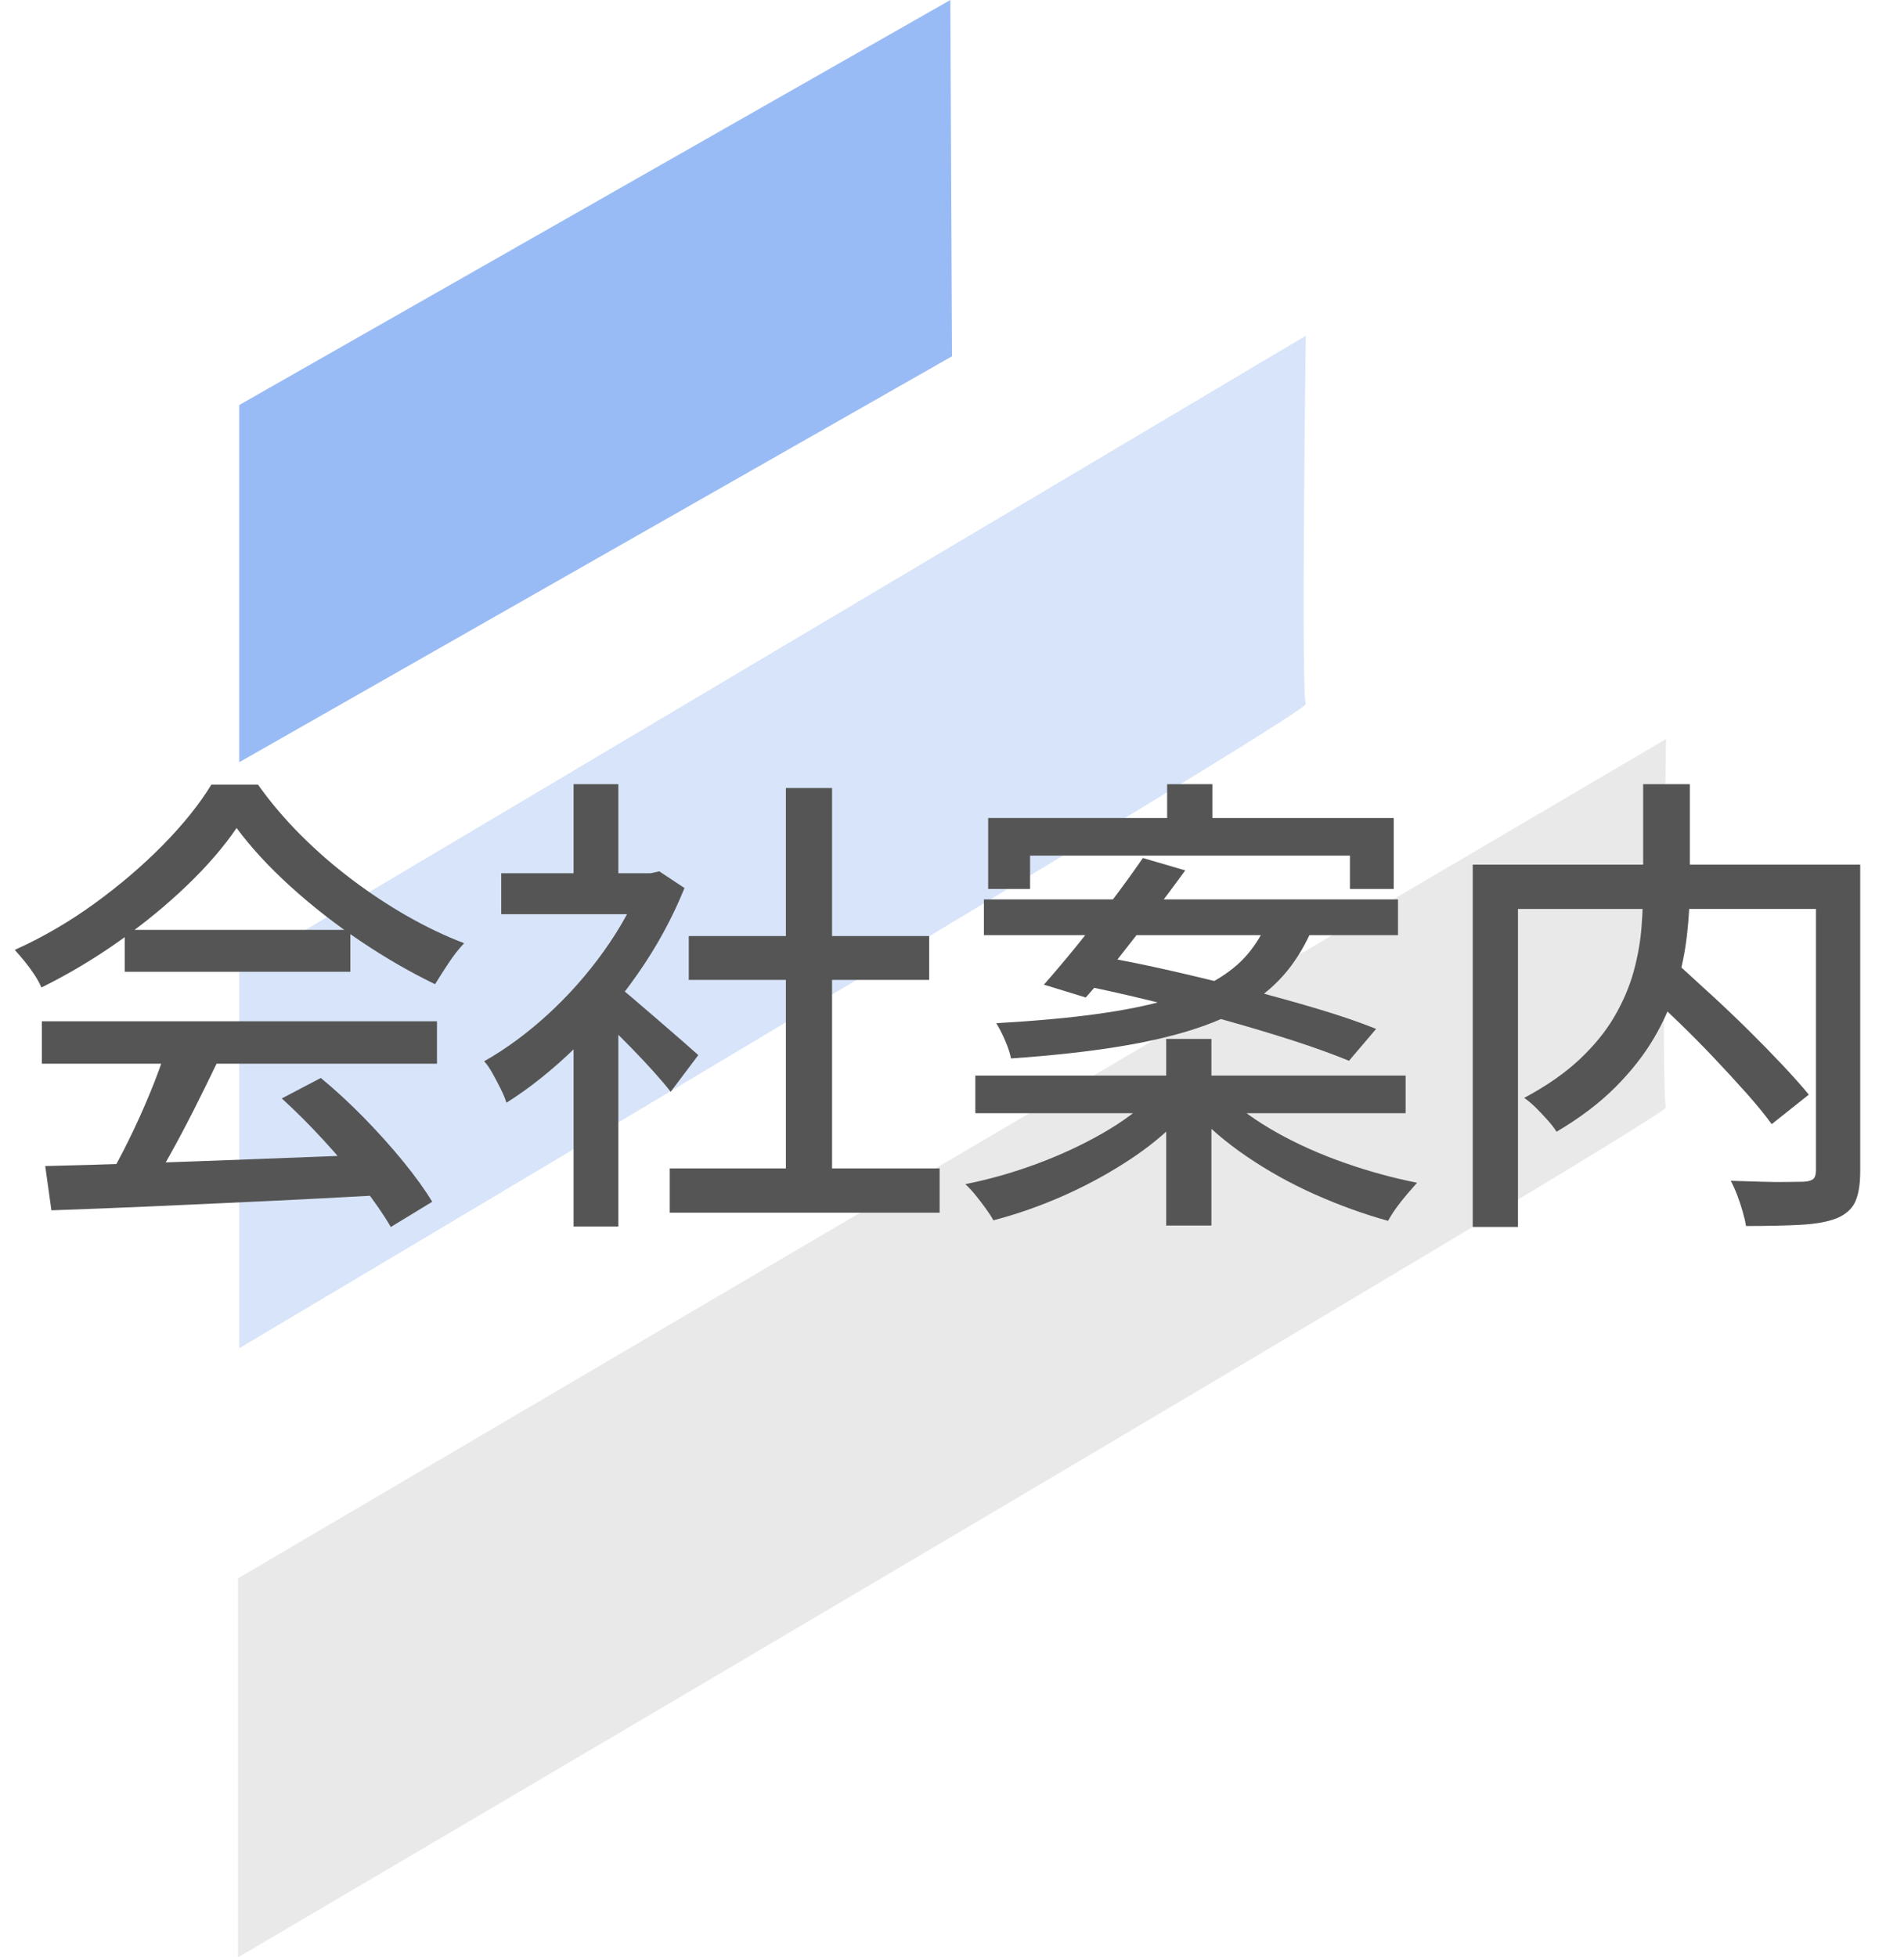
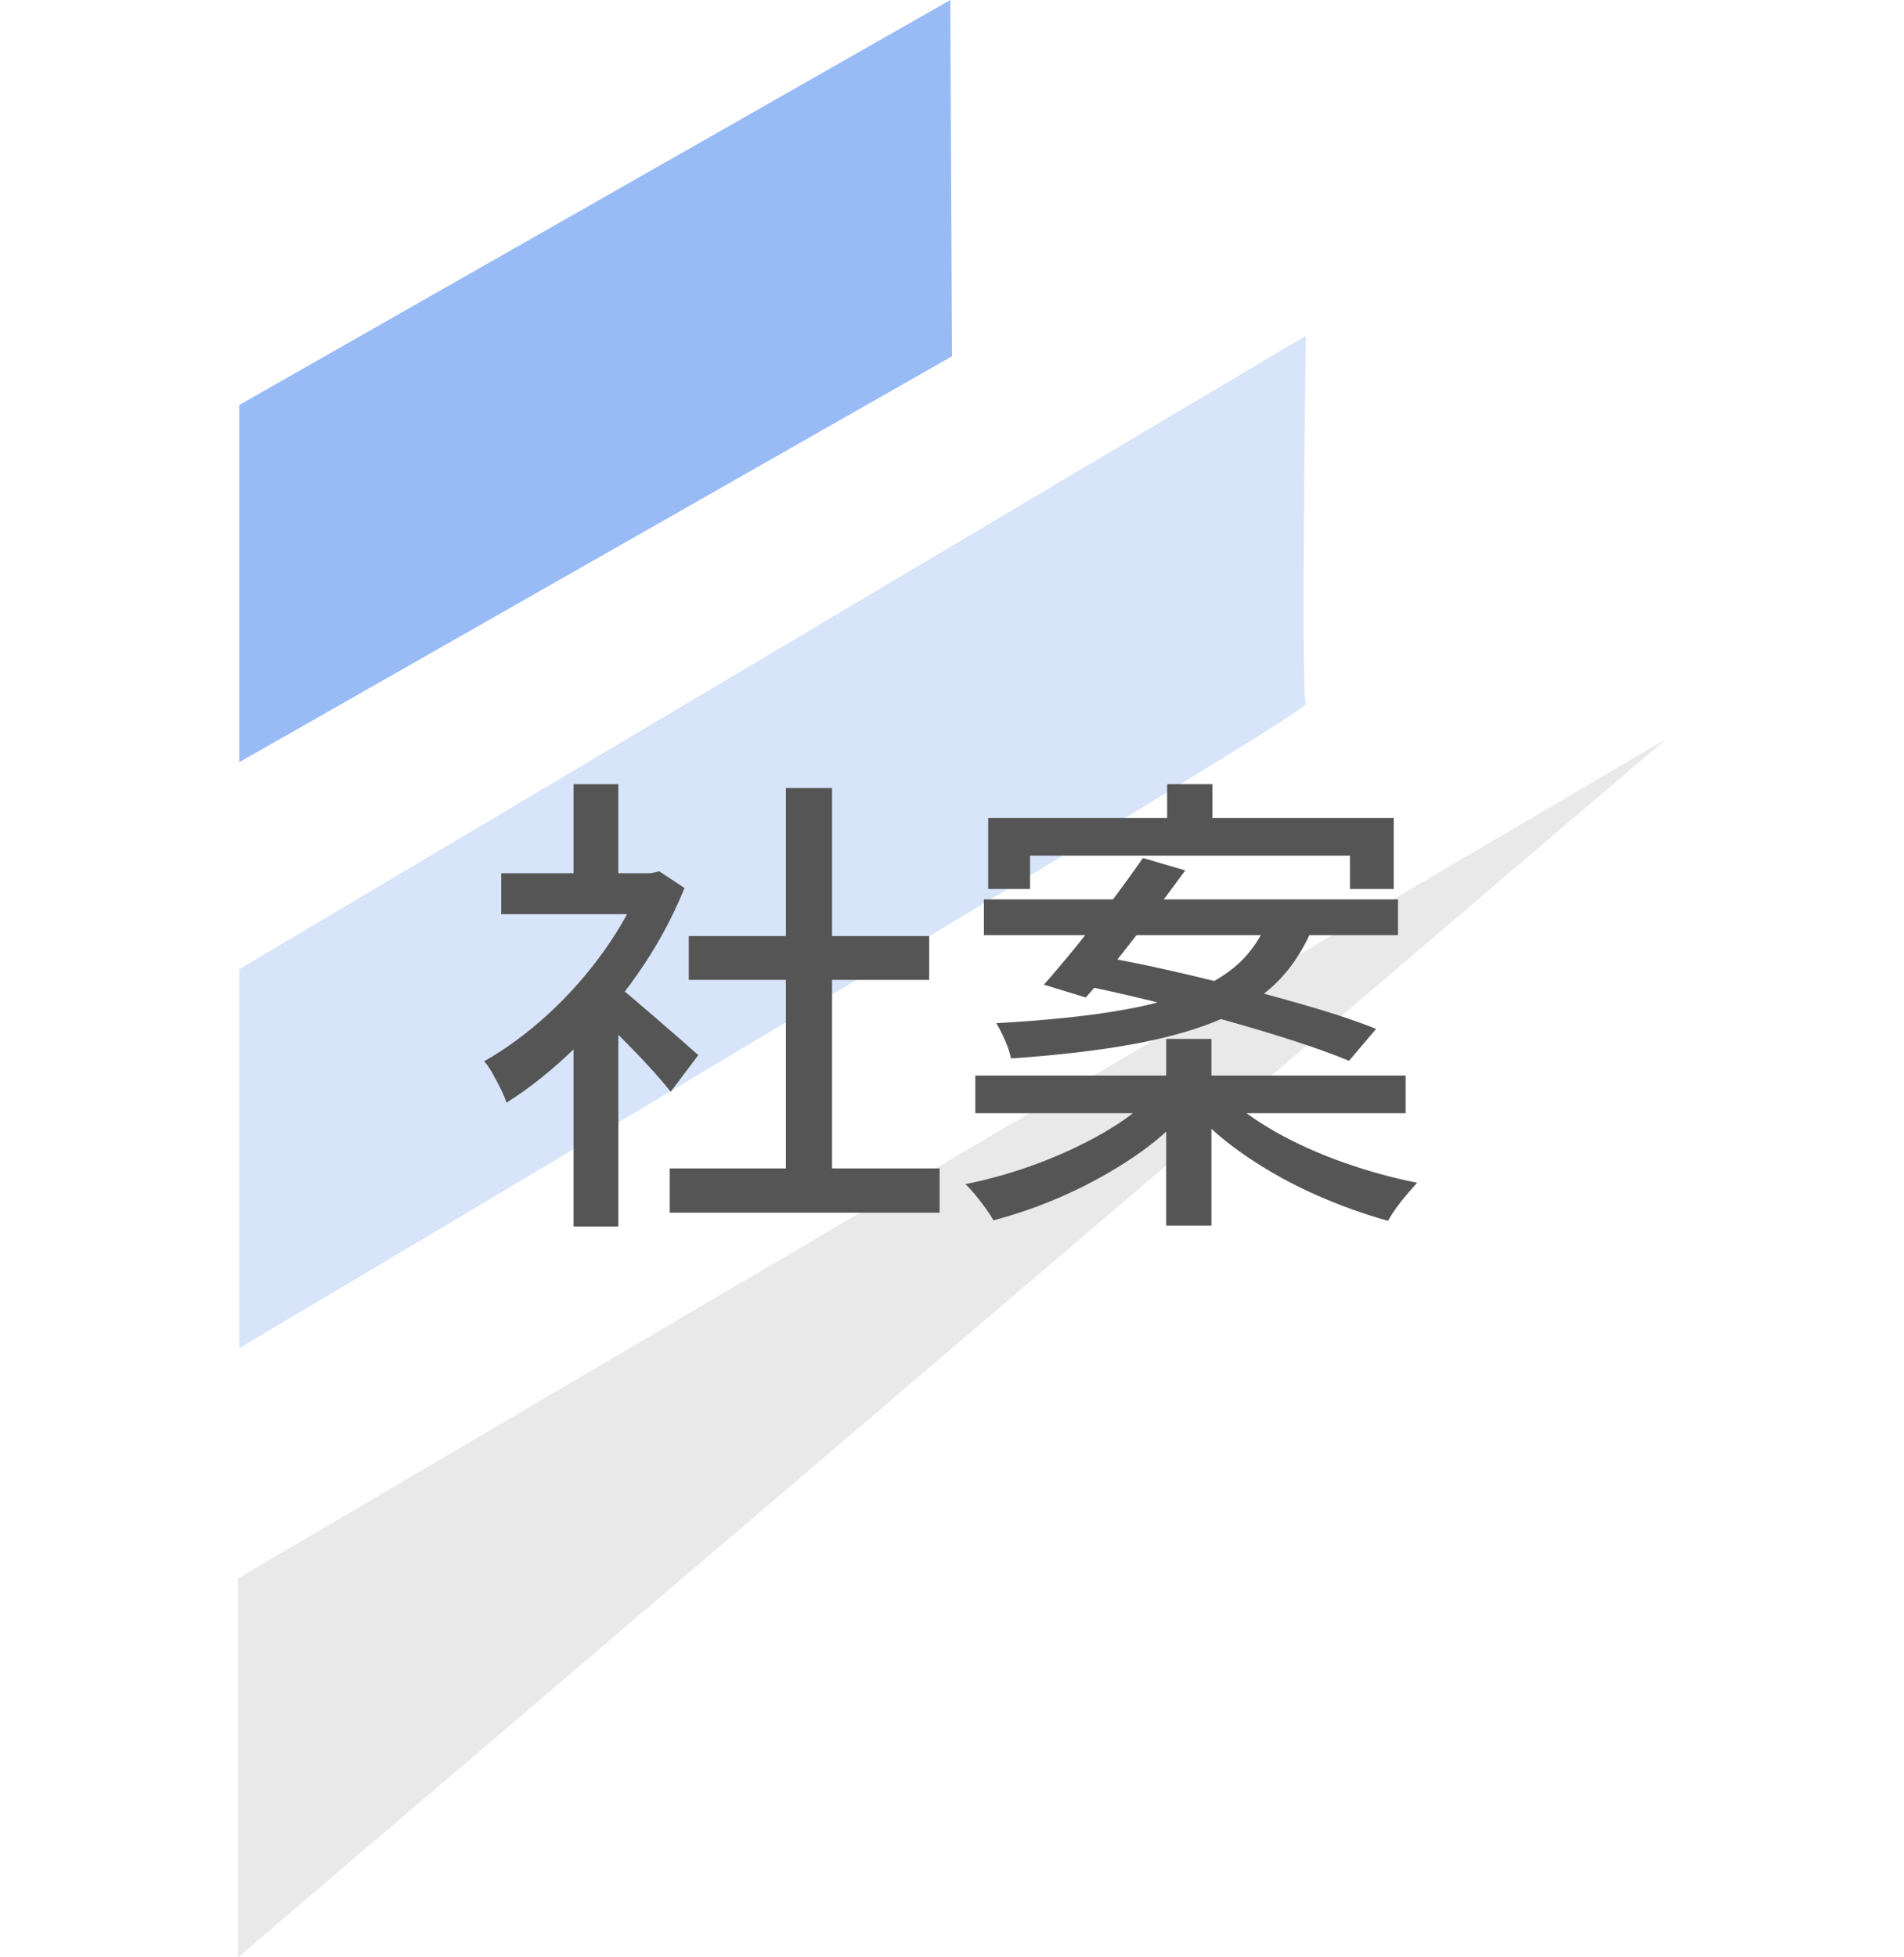
<svg xmlns="http://www.w3.org/2000/svg" id="_グループ_578" data-name=" グループ 578" width="72" height="74" version="1.1" viewBox="0 0 72 74">
  <defs>
    <style>
      .cls-1 {
        fill: #555;
      }

      .cls-1, .cls-2, .cls-3, .cls-4 {
        stroke-width: 0px;
      }

      .cls-2 {
        fill: #e9e9e9;
      }

      .cls-2, .cls-4 {
        fill-rule: evenodd;
      }

      .cls-3 {
        fill: #99bbf5;
      }

      .cls-4 {
        fill: #d7e4f9;
      }

      .cls-5 {
        isolation: isolate;
      }
    </style>
  </defs>
  <path id="_パス_2973" data-name=" パス 2973" class="cls-3" d="M9.048,15.311v13.505l26.952-15.346-.063-13.47L9.048,15.311Z" />
  <path id="_パス_2974" data-name=" パス 2974" class="cls-4" d="M49.378,12.695s-.183,13.609,0,13.921S9.049,50.97,9.049,50.97v-14.327L49.378,12.695Z" />
-   <path id="_パス_2975" data-name=" パス 2975" class="cls-2" d="M63,27.941s-.183,13.609,0,13.921S9,74,9,74v-14.328l54-31.731Z" />
+   <path id="_パス_2975" data-name=" パス 2975" class="cls-2" d="M63,27.941S9,74,9,74v-14.328l54-31.731Z" />
  <g class="cls-5">
    <g class="cls-5">
-       <path class="cls-1" d="M8.946,31.304c-.48.708-1.104,1.431-1.872,2.169-.769.738-1.624,1.44-2.565,2.106s-1.923,1.251-2.943,1.755c-.06-.145-.147-.303-.261-.478-.114-.174-.237-.342-.369-.504-.132-.162-.258-.309-.378-.44,1.044-.469,2.046-1.05,3.006-1.746s1.824-1.434,2.592-2.214,1.38-1.542,1.836-2.286h1.764c.48.672,1.02,1.308,1.62,1.908.6.6,1.242,1.158,1.926,1.674.684.516,1.383.978,2.097,1.386s1.431.75,2.151,1.026c-.204.216-.399.465-.585.747-.186.281-.357.549-.513.801-.924-.444-1.86-.984-2.808-1.62-.948-.636-1.83-1.323-2.646-2.062-.816-.737-1.5-1.479-2.052-2.223ZM1.584,38.612h14.94v1.602H1.584v-1.602ZM1.71,44.084c1.068-.024,2.301-.06,3.699-.108,1.397-.048,2.88-.102,4.446-.162,1.566-.06,3.123-.119,4.671-.18l-.072,1.548c-1.488.084-2.991.162-4.509.234s-2.964.138-4.338.198c-1.374.06-2.595.107-3.663.144l-.234-1.674ZM6.282,39.656l1.926.521c-.276.576-.567,1.167-.873,1.773-.306.605-.615,1.188-.927,1.746-.312.558-.606,1.059-.882,1.503l-1.512-.504c.276-.469.558-.993.846-1.575s.558-1.18.81-1.791c.252-.612.456-1.17.612-1.674ZM4.716,35.156h8.532v1.584H4.716v-1.584ZM10.656,41.528l1.476-.774c.552.456,1.098.96,1.638,1.512.54.553,1.035,1.104,1.485,1.656.45.552.813,1.056,1.089,1.512l-1.566.954c-.264-.456-.618-.969-1.062-1.539-.444-.569-.933-1.146-1.467-1.728-.534-.582-1.065-1.113-1.593-1.593Z" />
      <path class="cls-1" d="M24.282,33.014h.324l.324-.072.954.631c-.456,1.128-1.044,2.208-1.764,3.239-.72,1.032-1.509,1.966-2.367,2.8s-1.725,1.526-2.601,2.078c-.048-.155-.123-.335-.225-.54-.102-.203-.207-.401-.315-.594-.108-.191-.21-.336-.306-.432.828-.468,1.632-1.06,2.412-1.773.78-.714,1.482-1.506,2.106-2.376.624-.87,1.109-1.749,1.458-2.637v-.324ZM18.954,33.014h5.94v1.548h-5.94v-1.548ZM21.69,29.647h1.692v4.104h-1.692v-4.104ZM21.69,38.72l1.692-2.016v9.666h-1.692v-7.65ZM23.202,37.172c.168.108.398.288.693.54.294.252.612.525.954.819.342.294.654.563.936.81.282.246.489.43.621.549l-1.044,1.386c-.168-.216-.384-.471-.648-.765s-.549-.597-.855-.909c-.306-.312-.6-.608-.882-.891-.282-.282-.519-.507-.711-.675l.936-.864ZM25.326,44.174h10.206v1.674h-10.206v-1.674ZM26.046,35.39h9.09v1.656h-9.09v-1.656ZM29.718,29.792h1.746v15.191h-1.746v-15.191Z" />
      <path class="cls-1" d="M43.578,41.438l1.277.576c-.54.624-1.206,1.203-1.998,1.737s-1.641,1.005-2.547,1.413c-.906.407-1.821.731-2.745.972-.071-.132-.171-.285-.297-.459s-.255-.342-.387-.504-.258-.297-.378-.405c.912-.18,1.817-.438,2.718-.773s1.73-.723,2.493-1.161c.762-.438,1.383-.903,1.863-1.396ZM36.882,40.664h16.272v1.422h-16.272v-1.422ZM37.206,34.004h15.66v1.35h-15.66v-1.35ZM37.368,30.926h15.336v2.682h-1.656v-1.26h-12.096v1.26h-1.584v-2.682ZM47.952,34.796h1.8c-.24.636-.549,1.209-.927,1.719-.379.511-.855.96-1.432,1.351-.576.39-1.287.726-2.133,1.008s-1.845.516-2.997.702c-1.152.186-2.496.333-4.032.44-.036-.191-.11-.42-.225-.684s-.225-.48-.333-.648c1.452-.084,2.706-.197,3.762-.342,1.056-.144,1.956-.324,2.7-.54s1.362-.468,1.854-.756c.491-.288.894-.618,1.205-.99.312-.372.564-.792.757-1.26ZM43.218,32.438l1.602.469c-.384.527-.798,1.083-1.241,1.665-.444.582-.883,1.146-1.314,1.691s-.834,1.029-1.206,1.449l-1.584-.486c.372-.42.78-.902,1.225-1.449.443-.546.888-1.112,1.331-1.7.444-.588.84-1.135,1.188-1.639ZM40.698,37.208l.936-1.044c.828.144,1.716.324,2.664.54.947.216,1.896.447,2.844.692.948.246,1.845.495,2.691.747.846.252,1.581.504,2.205.756l-1.026,1.206c-.576-.239-1.272-.491-2.088-.756-.816-.264-1.698-.527-2.646-.792-.947-.264-1.901-.513-2.861-.747-.96-.233-1.866-.435-2.718-.603ZM44.1,39.278h1.71v7.056h-1.71v-7.056ZM44.136,29.647h1.71v2.215h-1.71v-2.215ZM46.35,41.42c.504.492,1.146.957,1.926,1.395.78.438,1.632.819,2.557,1.144.924.324,1.842.576,2.754.756-.108.12-.234.264-.378.432s-.279.339-.405.514c-.126.174-.23.339-.314.495-.912-.253-1.827-.583-2.745-.99-.918-.408-1.779-.885-2.583-1.432-.805-.546-1.488-1.131-2.053-1.755l1.242-.558Z" />
-       <path class="cls-1" d="M55.692,32.689h13.733v1.675h-12.023v12.023h-1.71v-13.698ZM62.136,29.647h1.765v3.87c0,.588-.036,1.2-.108,1.836-.072.637-.204,1.284-.396,1.944-.192.66-.478,1.312-.855,1.953s-.867,1.263-1.467,1.863c-.601.6-1.339,1.158-2.214,1.674-.072-.12-.181-.262-.324-.423-.145-.162-.294-.321-.45-.478-.156-.155-.306-.281-.45-.378.853-.456,1.554-.945,2.106-1.467.552-.522.99-1.062,1.313-1.62.324-.558.564-1.122.721-1.692.155-.569.255-1.127.297-1.674.042-.546.062-1.064.062-1.557v-3.853ZM62.01,37.262l1.296-.936c.42.384.873.798,1.359,1.241.486.444.96.895,1.422,1.351s.894.897,1.296,1.323.741.807,1.018,1.143l-1.404,1.116c-.252-.348-.573-.741-.963-1.179-.391-.438-.811-.895-1.26-1.368-.45-.475-.916-.942-1.396-1.404-.48-.462-.936-.891-1.368-1.287ZM68.67,32.689h1.674v11.593c0,.492-.062.875-.188,1.151s-.363.486-.711.63c-.337.132-.789.213-1.359.243s-1.257.045-2.061.045c-.024-.156-.066-.339-.126-.549-.061-.21-.13-.417-.207-.621-.078-.204-.159-.384-.243-.54.396.013.783.024,1.161.036s.711.016.999.009c.288-.006.491-.009.611-.009.168-.012.285-.048.352-.107.065-.061.099-.168.099-.324v-11.557Z" />
    </g>
  </g>
</svg>